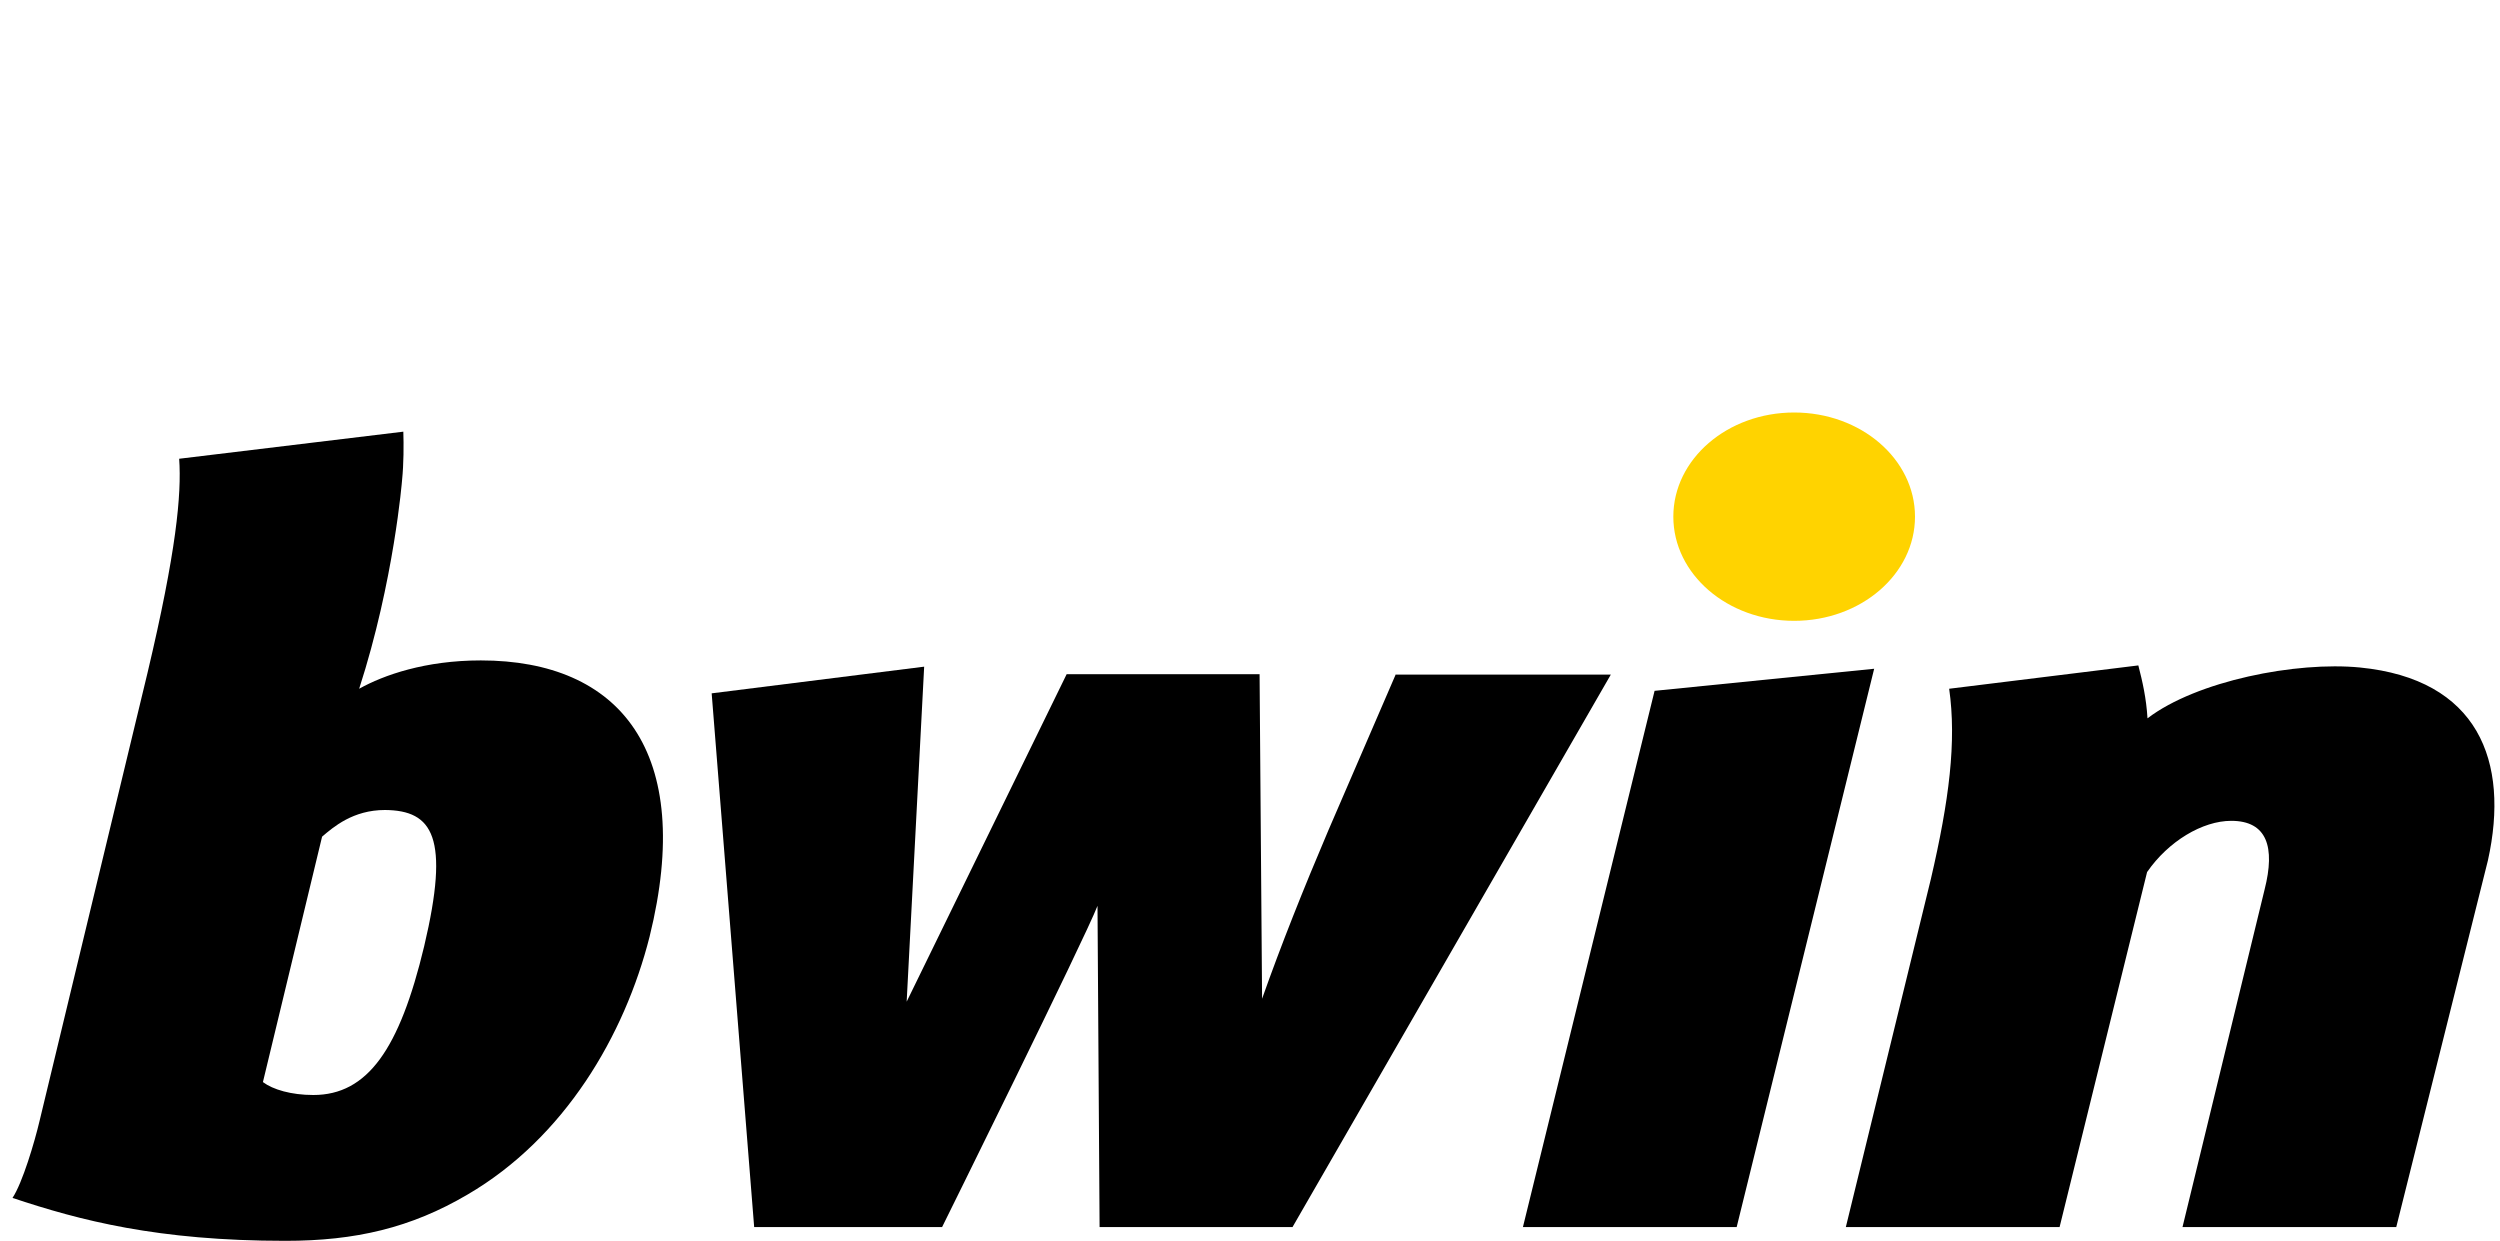
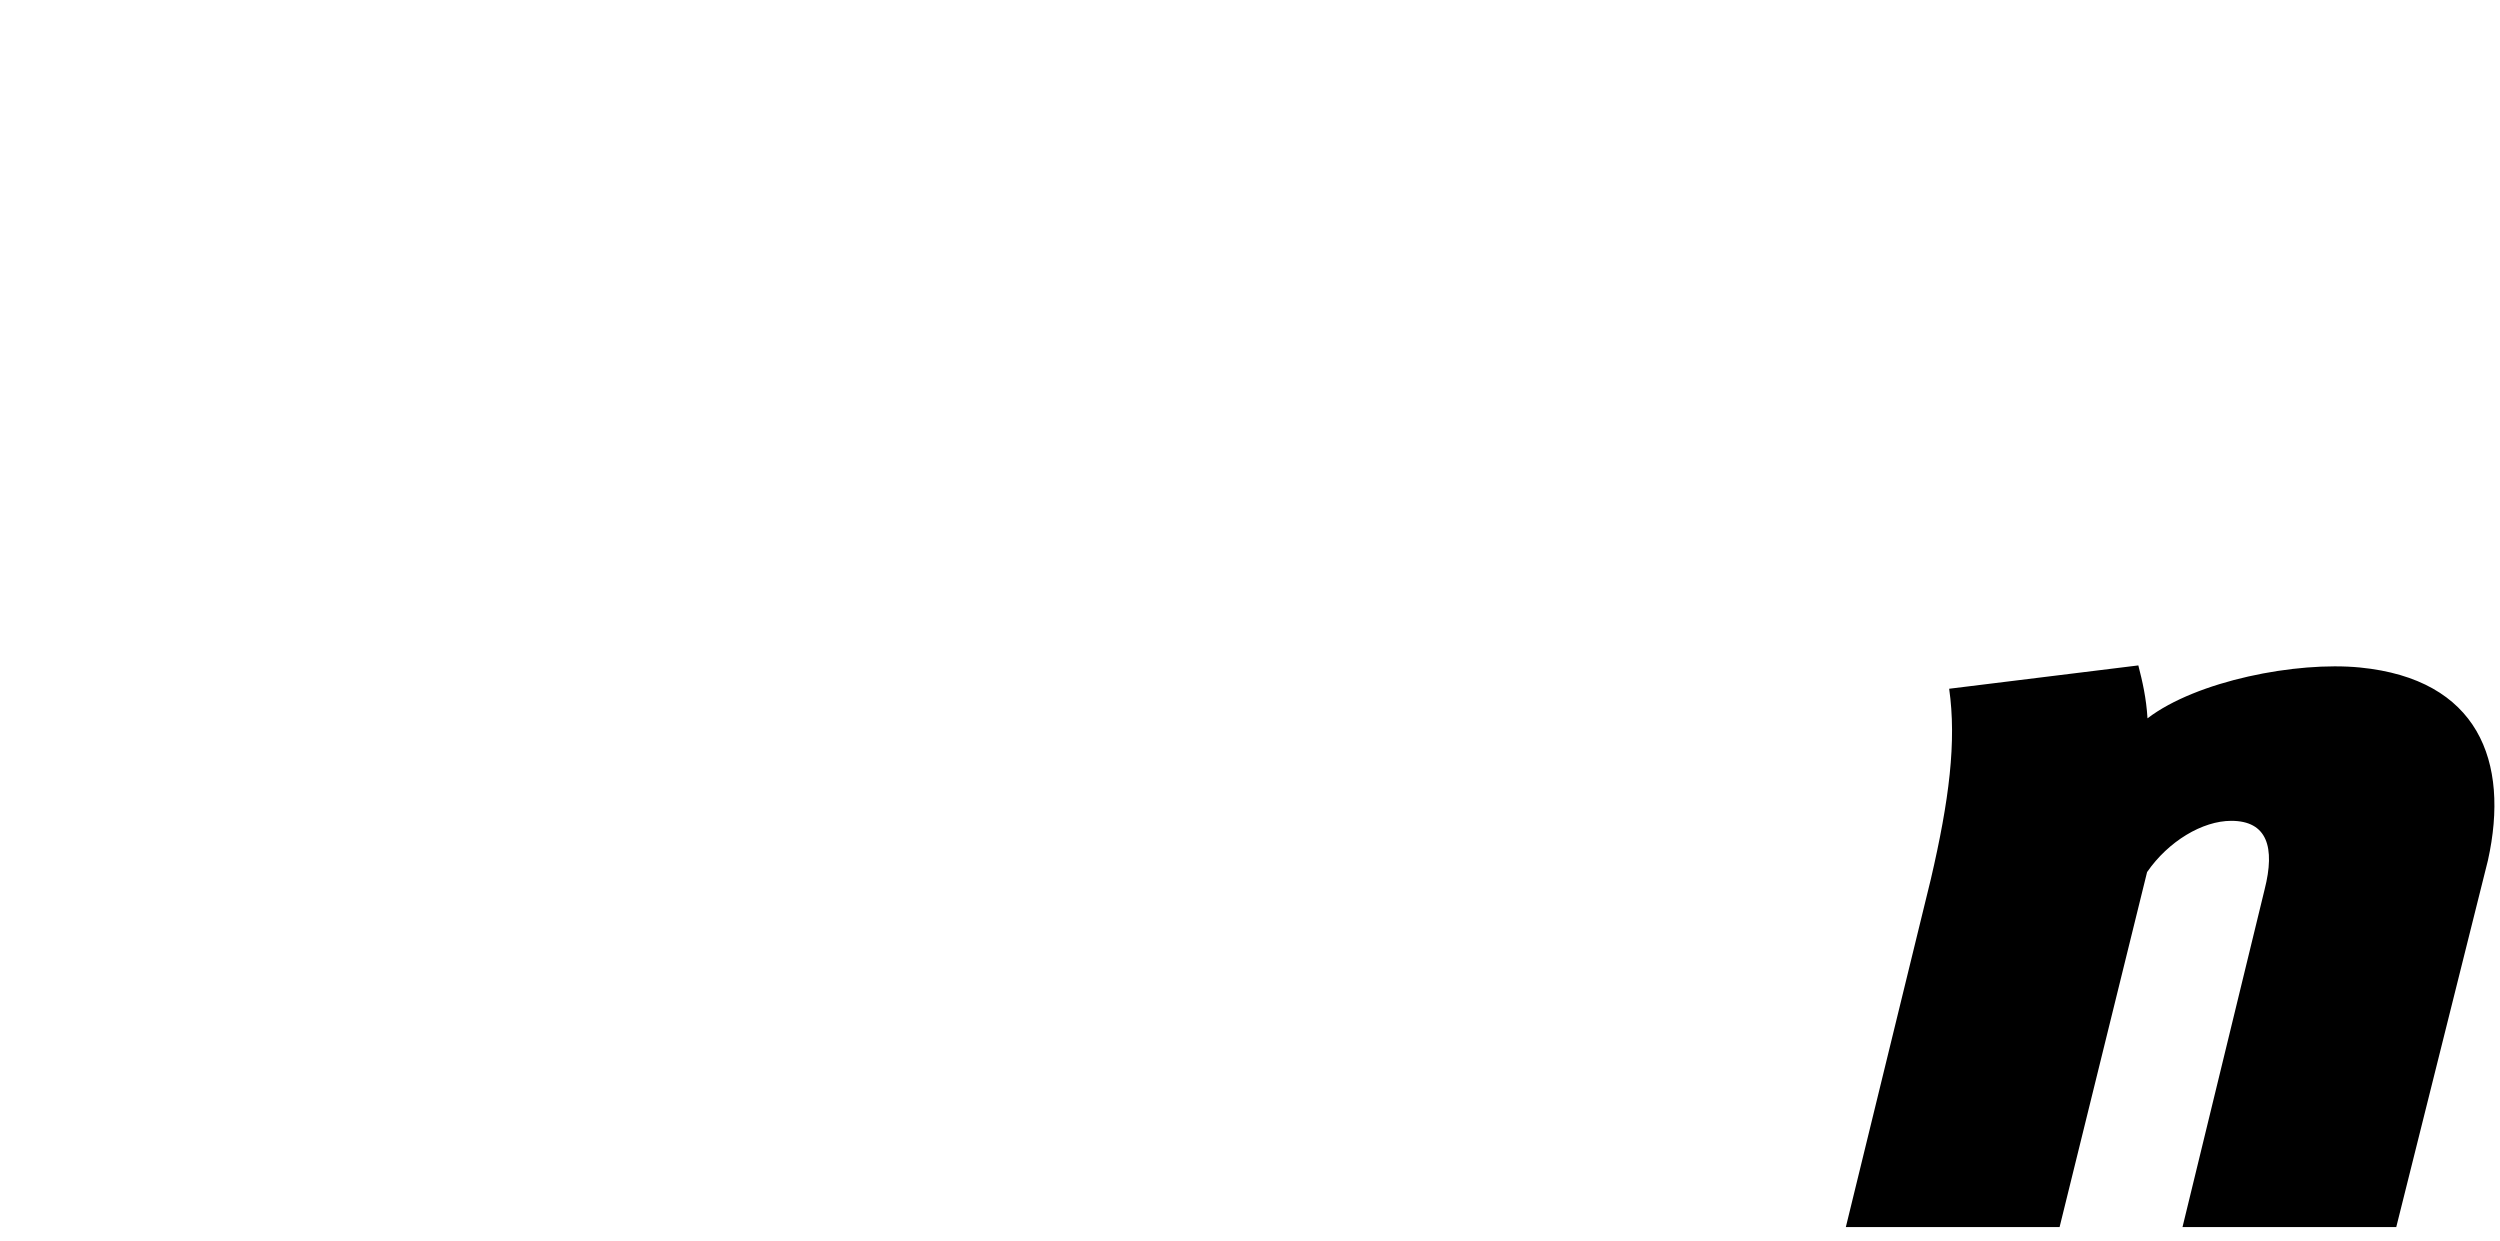
<svg xmlns="http://www.w3.org/2000/svg" version="1.1" id="bwin-logo" x="0px" y="0px" viewBox="0 0 600 297.8" style="enable-background:new 0 0 600 297.8;" xml:space="preserve">
  <style type="text/css">
      .st0 {
        fill: #000;
      }

      .st1 {
        fill-rule: evenodd;
        clip-rule: evenodd;
        fill: #000;
      }

      .st2 {
        fill: #FFD300;
      }
    </style>
  <g id="bwin-txt">
-     <polygon class="st0" points="397.1,165.8 365.5,294.5 416.8,294.5 449.8,160.5  " />
    <path class="st0" d="M566.4,160.2c-15.3-1.5-39.2,3.2-51,12.2c-0.3-4.9-1.2-8.8-2.2-12.7l-45.4,5.6c1.8,12.7,0,26.8-4.4,45.7   l-20.4,83.5h51.3l21-85.2c5.1-7.4,13.3-12.3,20.2-12.3c8.6,0,10.6,6.3,8,16.5l-19.7,81h51.3l22-88   C602.4,182.6,594.7,163,566.4,160.2z" />
-     <path class="st1" d="M335,161.8l-16.2,37.5c-6,14.1-11.3,27.4-15.9,40.4l-0.6-77.9h-46.3l-38.4,78.6l4.2-80.4l-51,6.4L181,294.5   h45.1c0,0,34.2-69.1,37.3-77.1l0.5,77.1h46.3l76.4-132.6H335z" />
-     <path class="st1" d="M115.4,158.5c-13.3,0-23.3,3.5-29.2,6.8c8.4-26,10.3-50.1,10.3-50.1l0,0c0.4-3.9,0.4-8.5,0.3-11.6L43,110.1   c0.6,8.6-0.7,22.3-7.6,51.4L9.5,269c-1.2,5.1-4.1,14.9-6.5,18.5c16.2,5.4,34.8,10.3,65.5,10.3c16.8,0,30.1-3.1,43.7-11.1   c23.3-13.6,37.7-38.2,43.7-61.9C166.9,180.3,148.7,158.5,115.4,158.5z M101.8,227.1c-5.9,24.7-13.6,35.7-26.6,35.7   c-5.3,0-9.7-1.3-12.1-3.1l14.2-58.9c2.7-2.3,7.4-6.4,15.1-6.4C103.9,194.5,108,200.9,101.8,227.1z" />
  </g>
-   <ellipse class="st2" cx="430.6" cy="124" rx="29" ry="25" />
</svg>